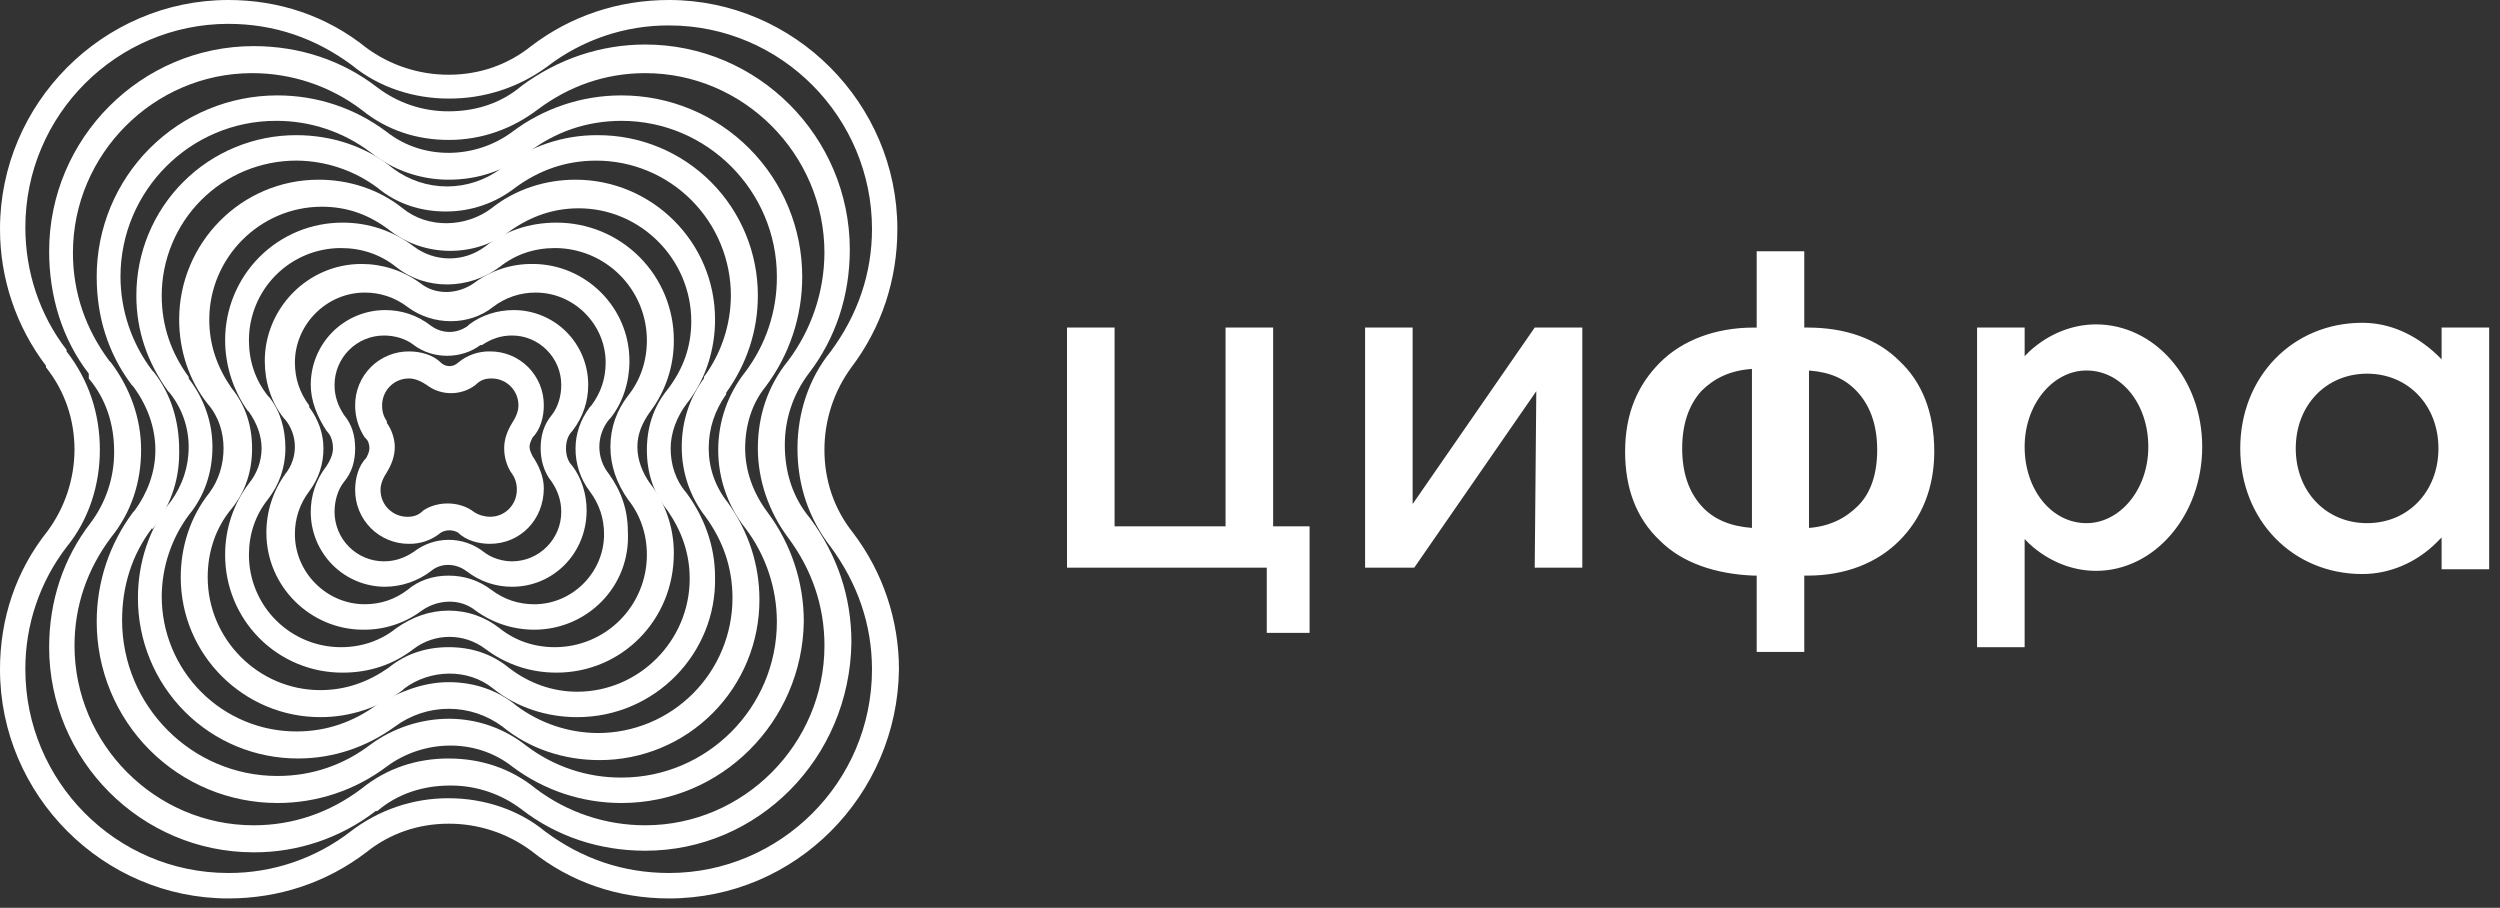
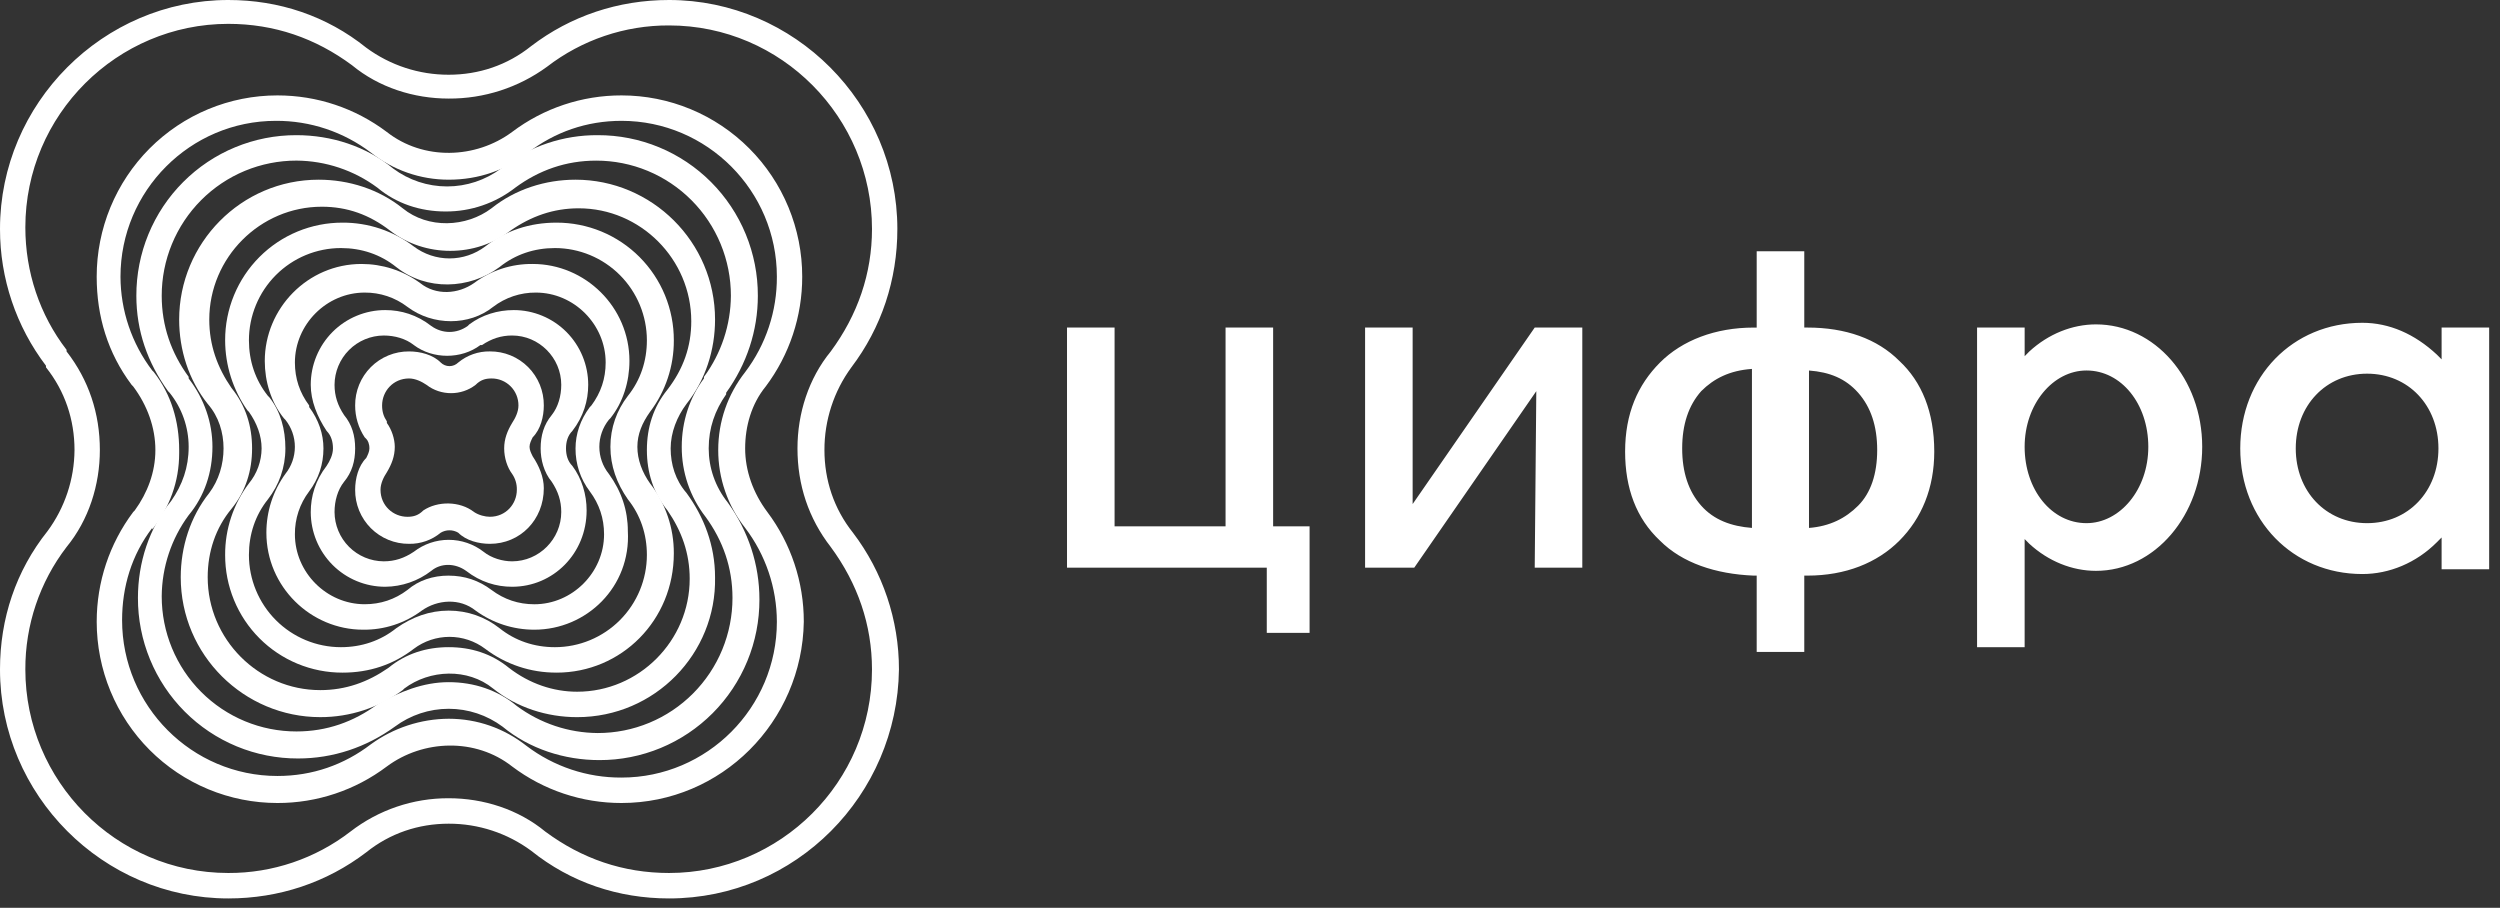
<svg xmlns="http://www.w3.org/2000/svg" width="179" height="65" viewBox="0 0 179 65" fill="none">
  <rect x="0" y="0" width="179" height="65" fill="#333333" stroke="none" />
  <g clip-path="url(#clip0_252_43)">
-     <path d="M46.202 60.912C42.91 60.912 39.846 59.887 37.348 57.952C35.879 56.835 34.083 56.234 32.24 56.244C30.31 56.244 28.494 56.813 27.018 58.066H26.905C24.399 59.998 21.323 61.039 18.163 61.026C10.103 61.026 3.519 54.423 3.519 46.338C3.519 43.036 4.541 39.963 6.471 37.459C7.585 35.985 8.184 34.183 8.173 32.333C8.173 30.398 7.606 28.578 6.357 27.098V26.755C4.428 24.251 3.519 21.177 3.519 17.989C3.519 9.905 10.103 3.302 18.163 3.302C21.455 3.302 24.52 4.327 27.018 6.262C28.487 7.379 30.283 7.98 32.126 7.97C34.056 7.97 35.872 7.401 37.348 6.148C39.959 4.213 43.023 3.188 46.202 3.188C54.263 3.188 60.846 9.791 60.846 17.875C60.846 21.177 59.825 24.251 57.895 26.755C56.781 28.229 56.183 30.03 56.193 31.88C56.193 33.815 56.76 35.636 58.009 37.117C59.938 39.736 60.961 42.695 60.961 45.996C60.846 54.307 54.263 60.912 46.202 60.912ZM32.126 54.309C34.396 54.309 36.554 54.992 38.37 56.472C40.628 58.175 43.377 59.094 46.202 59.09C53.241 59.09 59.031 53.284 59.031 46.224C59.031 43.379 58.122 40.76 56.419 38.483C55.057 36.661 54.262 34.384 54.262 32.107C54.262 29.829 54.944 27.666 56.419 25.843C58.1 23.613 59.016 20.898 59.03 18.102C59.03 11.044 53.241 5.237 46.202 5.237C43.365 5.237 40.753 6.148 38.483 7.856C36.667 9.223 34.51 10.019 32.126 10.019C29.855 10.019 27.699 9.336 25.883 7.856C23.625 6.152 20.875 5.233 18.049 5.237C11.012 5.237 5.222 11.043 5.222 18.104C5.222 20.949 6.13 23.567 7.833 25.845L7.947 25.959C9.309 27.78 10.103 29.943 10.103 32.221C10.103 34.497 9.422 36.661 7.947 38.483C6.244 40.76 5.335 43.379 5.335 46.224C5.335 53.284 11.124 59.091 18.164 59.091C21.001 59.091 23.613 58.179 25.883 56.472C27.699 54.992 29.855 54.307 32.126 54.307V54.309Z" fill="white" />
    <path d="M47.906 64.328C44.272 64.328 40.867 63.189 38.028 60.911C36.318 59.65 34.249 58.971 32.126 58.976C29.968 58.976 27.925 59.66 26.223 61.026C23.384 63.189 19.979 64.328 16.347 64.328C7.379 64.328 9.58912e-06 56.927 9.58912e-06 47.932C9.58912e-06 44.289 1.134 40.873 3.405 38.026C4.645 36.345 5.321 34.312 5.335 32.221C5.335 30.057 4.654 28.008 3.292 26.3V26.186C1.153 23.373 -0.004 19.933 9.58912e-06 16.395C9.58912e-06 7.401 7.379 0 16.347 0C19.979 0 23.384 1.137 26.223 3.415C27.934 4.677 30.003 5.355 32.126 5.351C34.283 5.351 36.326 4.668 38.03 3.302C40.865 1.139 44.271 0 47.904 0C56.872 0 64.251 7.401 64.251 16.395C64.251 20.038 63.115 23.453 60.959 26.3C59.701 28.016 59.025 30.091 59.03 32.221C59.03 34.383 59.71 36.432 61.072 38.142C63.212 40.955 64.368 44.395 64.365 47.933C64.251 56.927 56.985 64.328 47.904 64.328H47.906ZM32.125 57.154C34.621 57.154 37.118 57.952 39.049 59.546C41.661 61.481 44.611 62.506 47.904 62.506C55.851 62.506 62.434 56.017 62.434 47.933C62.434 44.744 61.413 41.785 59.483 39.166C57.892 37.117 57.099 34.725 57.099 32.107C57.099 29.602 57.894 27.098 59.483 25.161C61.413 22.543 62.435 19.583 62.435 16.395C62.435 8.425 55.963 1.821 47.904 1.821C44.744 1.808 41.668 2.85 39.163 4.782C37.119 6.275 34.653 7.072 32.125 7.058C29.627 7.058 27.13 6.261 25.201 4.668C22.589 2.733 19.637 1.708 16.345 1.708C8.399 1.708 1.815 8.197 1.815 16.281C1.815 19.469 2.837 22.543 4.766 25.047V25.162C6.356 27.211 7.15 29.602 7.15 32.221C7.15 34.725 6.354 37.229 4.766 39.166C2.84 41.678 1.802 44.762 1.815 47.932C1.815 55.901 8.285 62.506 16.345 62.506C19.505 62.519 22.58 61.477 25.086 59.546C27.102 57.986 29.579 57.145 32.125 57.154Z" fill="white" />
    <path d="M44.499 57.495C41.674 57.499 38.925 56.581 36.667 54.878C34.056 52.827 30.31 52.942 27.699 54.878C25.441 56.581 22.691 57.5 19.866 57.495C18.166 57.496 16.483 57.161 14.912 56.509C13.342 55.857 11.915 54.901 10.713 53.696C9.511 52.49 8.558 51.059 7.908 49.484C7.258 47.909 6.924 46.221 6.924 44.516C6.924 41.671 7.833 38.938 9.536 36.661L9.649 36.546C10.557 35.295 11.125 33.813 11.125 32.221C11.125 30.625 10.557 29.033 9.534 27.666L9.422 27.552C7.718 25.276 6.923 22.657 6.923 19.812C6.922 18.107 7.256 16.419 7.906 14.843C8.556 13.268 9.509 11.837 10.711 10.631C11.913 9.426 13.34 8.469 14.91 7.817C16.481 7.165 18.164 6.83 19.864 6.831C22.703 6.831 25.427 7.742 27.697 9.45C30.309 11.499 34.054 11.385 36.664 9.45C38.922 7.746 41.672 6.827 44.498 6.831C46.197 6.83 47.88 7.165 49.451 7.817C51.021 8.469 52.448 9.425 53.65 10.631C54.852 11.836 55.805 13.267 56.455 14.842C57.105 16.417 57.44 18.105 57.439 19.81C57.443 22.644 56.527 25.402 54.829 27.666C53.806 28.919 53.353 30.513 53.353 32.107C53.353 33.701 53.92 35.295 54.942 36.661C56.64 38.925 57.556 41.683 57.552 44.516C57.439 51.69 51.65 57.495 44.498 57.495H44.499ZM32.126 51.462C34.169 51.462 36.099 52.145 37.688 53.397C39.647 54.887 42.041 55.687 44.499 55.674C50.629 55.674 55.624 50.666 55.624 44.516C55.619 42.089 54.821 39.73 53.354 37.799C52.102 36.211 51.422 34.245 51.425 32.221C51.425 30.172 52.105 28.235 53.354 26.641C54.84 24.677 55.637 22.276 55.624 19.81C55.624 13.662 50.631 8.652 44.499 8.652C42.002 8.652 39.731 9.45 37.802 10.93C36.212 12.181 34.283 12.866 32.126 12.866C30.107 12.868 28.147 12.186 26.563 10.93C24.604 9.44 22.21 8.639 19.752 8.652C13.622 8.652 8.627 13.662 8.627 19.81C8.633 22.238 9.432 24.597 10.9 26.527L11.013 26.641C12.261 28.236 12.829 30.172 12.829 32.221V32.448C12.829 34.497 12.147 36.319 10.9 37.914V37.799C9.424 39.734 8.742 42.012 8.742 44.402C8.742 50.551 13.737 55.56 19.867 55.56C22.365 55.56 24.635 54.762 26.564 53.284C28.184 52.11 30.129 51.473 32.128 51.462H32.126Z" fill="white" />
    <path d="M42.91 54.423C40.413 54.423 37.916 53.625 35.987 52.031C34.871 51.199 33.517 50.749 32.126 50.749C30.736 50.749 29.382 51.199 28.266 52.031C26.223 53.511 23.84 54.307 21.343 54.307C19.836 54.312 18.343 54.017 16.95 53.441C15.557 52.865 14.291 52.018 13.226 50.949C12.16 49.881 11.316 48.611 10.741 47.214C10.166 45.817 9.872 44.32 9.876 42.809C9.876 40.304 10.671 37.8 12.259 35.865C13.055 34.725 13.508 33.472 13.508 31.993C13.508 30.585 13.027 29.22 12.146 28.123L12.033 28.008C10.557 25.959 9.763 23.682 9.763 21.177C9.759 19.666 10.052 18.168 10.627 16.771C11.202 15.374 12.046 14.105 13.112 13.037C14.177 11.968 15.443 11.121 16.836 10.545C18.229 9.968 19.721 9.674 21.228 9.678C23.726 9.678 26.223 10.475 28.152 12.068C29.268 12.9 30.622 13.349 32.012 13.349C33.403 13.349 34.756 12.9 35.872 12.068L35.985 11.954C37.944 10.465 40.338 9.664 42.796 9.678C44.303 9.674 45.796 9.968 47.189 10.545C48.582 11.121 49.847 11.968 50.913 13.037C51.978 14.105 52.822 15.374 53.397 16.771C53.972 18.168 54.266 19.666 54.262 21.177C54.262 23.682 53.466 26.072 51.992 28.121V28.235C51.197 29.374 50.743 30.627 50.743 32.106C50.743 33.474 51.197 34.839 52.105 35.977C53.581 38.026 54.375 40.418 54.375 42.922C54.379 44.434 54.086 45.931 53.511 47.328C52.936 48.725 52.092 49.995 51.027 51.063C49.961 52.132 48.696 52.979 47.303 53.556C45.91 54.132 44.417 54.427 42.91 54.423ZM32.126 48.843C33.943 48.843 35.645 49.412 37.008 50.551C38.684 51.794 40.711 52.472 42.796 52.486C44.064 52.487 45.319 52.237 46.49 51.752C47.661 51.266 48.725 50.553 49.621 49.654C50.517 48.756 51.228 47.688 51.713 46.514C52.197 45.34 52.446 44.081 52.446 42.81C52.446 40.646 51.765 38.711 50.516 37.003C49.404 35.572 48.804 33.807 48.813 31.993C48.813 30.172 49.38 28.463 50.403 27.098V26.984C51.643 25.302 52.318 23.269 52.332 21.177C52.333 19.906 52.084 18.647 51.6 17.473C51.115 16.298 50.405 15.231 49.508 14.332C48.612 13.434 47.548 12.721 46.378 12.235C45.207 11.749 43.952 11.5 42.684 11.501C40.526 11.501 38.597 12.183 36.894 13.436C35.467 14.55 33.708 15.152 31.899 15.142C30.083 15.142 28.379 14.573 27.018 13.434C25.341 12.191 23.314 11.513 21.228 11.499C19.961 11.498 18.705 11.748 17.534 12.233C16.363 12.719 15.299 13.432 14.402 14.331C13.506 15.23 12.796 16.297 12.311 17.472C11.826 18.647 11.578 19.905 11.579 21.177C11.579 23.34 12.259 25.276 13.508 26.982V27.098C14.643 28.578 15.211 30.286 15.211 31.993C15.211 33.815 14.644 35.523 13.508 36.889C12.269 38.571 11.593 40.603 11.579 42.695C11.578 43.966 11.826 45.225 12.311 46.4C12.796 47.574 13.506 48.642 14.402 49.54C15.299 50.439 16.363 51.152 17.534 51.638C18.705 52.124 19.961 52.373 21.228 52.372C23.384 52.372 25.314 51.69 27.017 50.437C28.608 49.526 30.31 48.843 32.126 48.843Z" fill="white" />
    <path d="M41.322 51.348C39.164 51.348 37.006 50.664 35.305 49.298C33.489 47.818 30.764 47.931 28.948 49.298L28.834 49.412C27.123 50.673 25.054 51.352 22.931 51.347C17.481 51.347 12.941 46.908 12.941 41.328C12.941 39.165 13.622 37.003 14.984 35.295C15.666 34.383 16.006 33.246 16.006 32.107C16.006 30.97 15.666 29.829 14.872 28.919C13.508 27.211 12.828 25.049 12.828 22.884C12.828 17.418 17.256 12.866 22.817 12.866C24.975 12.866 27.131 13.548 28.834 14.915C30.65 16.395 33.375 16.281 35.191 14.915C36.894 13.548 39.051 12.866 41.208 12.866C46.657 12.866 51.198 17.306 51.198 22.884C51.198 25.047 50.516 27.211 49.154 28.919C48.473 29.829 48.019 30.968 48.019 32.107C48.019 33.245 48.358 34.383 49.154 35.295C50.403 37.003 51.198 39.052 51.198 41.328C51.311 46.794 46.884 51.348 41.322 51.348ZM32.126 46.337C33.716 46.337 35.19 46.794 36.441 47.818C37.916 48.957 39.619 49.527 41.322 49.527C45.748 49.527 49.382 45.883 49.382 41.442C49.382 39.62 48.813 38.026 47.791 36.546C46.77 35.295 46.317 33.813 46.317 32.221C46.317 30.625 46.77 29.146 47.792 27.894C48.927 26.413 49.495 24.821 49.495 22.998C49.495 18.557 45.861 14.915 41.435 14.915C39.619 14.915 38.028 15.485 36.554 16.51C34.056 18.445 30.424 18.445 27.925 16.51C26.45 15.371 24.862 14.801 23.044 14.801C18.618 14.801 14.984 18.444 14.984 22.884C14.984 24.706 15.553 26.3 16.575 27.78C17.596 29.033 18.049 30.513 18.049 32.107C18.049 33.701 17.596 35.18 16.573 36.432C15.439 37.799 14.871 39.507 14.871 41.328C14.871 45.769 18.503 49.412 22.931 49.412C24.747 49.412 26.336 48.843 27.812 47.818C29.061 46.794 30.537 46.337 32.126 46.337Z" fill="white" />
    <path d="M39.846 48.159C38.002 48.169 36.207 47.57 34.738 46.453C34.001 45.899 33.105 45.599 32.184 45.599C31.263 45.599 30.366 45.899 29.63 46.453C28.154 47.59 26.451 48.161 24.521 48.161C23.417 48.163 22.324 47.947 21.303 47.525C20.283 47.102 19.355 46.482 18.575 45.699C17.794 44.916 17.175 43.986 16.754 42.962C16.333 41.938 16.117 40.842 16.12 39.734C16.11 37.886 16.709 36.086 17.823 34.612C18.403 33.907 18.724 33.023 18.731 32.109C18.731 31.197 18.391 30.287 17.823 29.489L17.709 29.376C16.679 27.909 16.124 26.16 16.12 24.366C16.117 23.259 16.333 22.162 16.754 21.139C17.176 20.115 17.794 19.186 18.575 18.403C19.356 17.62 20.283 16.999 21.303 16.577C22.324 16.155 23.418 15.939 24.521 15.941C26.365 15.931 28.161 16.532 29.63 17.649C30.366 18.203 31.263 18.503 32.184 18.503C33.105 18.503 34.001 18.203 34.738 17.649C36.214 16.512 37.916 15.941 39.846 15.941C40.95 15.939 42.043 16.155 43.064 16.577C44.084 17 45.011 17.62 45.791 18.403C46.572 19.186 47.191 20.116 47.612 21.139C48.033 22.162 48.249 23.259 48.246 24.366C48.256 26.215 47.657 28.016 46.543 29.489C45.976 30.287 45.636 31.085 45.636 31.995C45.636 32.905 45.975 33.816 46.543 34.612C47.655 36.043 48.255 37.808 48.246 39.622C48.246 44.404 44.501 48.161 39.846 48.161V48.159ZM32.128 43.72C33.489 43.72 34.738 44.175 35.759 44.973C36.894 45.883 38.257 46.338 39.733 46.338C41.478 46.337 43.152 45.64 44.387 44.402C45.621 43.164 46.315 41.485 46.317 39.734C46.317 38.254 45.863 36.889 44.954 35.75C44.159 34.612 43.705 33.358 43.705 31.993C43.705 30.627 44.16 29.374 44.954 28.349C45.863 27.211 46.317 25.845 46.317 24.365C46.315 22.614 45.621 20.935 44.387 19.697C43.152 18.459 41.478 17.762 39.733 17.761C38.257 17.761 36.894 18.216 35.759 19.128C33.602 20.722 30.537 20.835 28.379 19.128C27.245 18.216 25.883 17.761 24.407 17.761C22.661 17.762 20.987 18.459 19.752 19.697C18.518 20.935 17.824 22.614 17.823 24.365C17.823 25.845 18.278 27.211 19.185 28.349L19.299 28.463C20.094 29.488 20.434 30.741 20.434 32.107C20.434 33.474 19.98 34.725 19.185 35.75C18.278 36.888 17.823 38.254 17.823 39.734C17.824 41.485 18.518 43.164 19.752 44.402C20.987 45.64 22.661 46.337 24.407 46.338C25.883 46.338 27.245 45.883 28.381 44.973C29.515 44.175 30.764 43.72 32.126 43.72H32.128Z" fill="white" />
    <path d="M38.257 45.086C36.748 45.088 35.277 44.61 34.056 43.72C32.922 42.808 31.331 42.922 30.197 43.72C28.984 44.625 27.508 45.105 25.996 45.086C22.25 45.086 19.073 42.012 19.073 38.142C19.071 36.628 19.547 35.153 20.434 33.928C20.873 33.38 21.113 32.697 21.113 31.993C21.113 31.29 20.873 30.607 20.434 30.058L20.321 29.943C19.412 28.805 18.958 27.325 18.958 25.845C18.958 22.088 22.023 18.9 25.883 18.9C27.358 18.9 28.834 19.355 30.083 20.267C31.218 21.177 32.808 21.063 33.942 20.267C35.155 19.361 36.631 18.881 38.143 18.9C41.889 18.9 45.068 21.973 45.068 25.843C45.068 27.325 44.614 28.805 43.705 29.943L43.592 30.058C43.153 30.607 42.913 31.29 42.913 31.993C42.913 32.697 43.153 33.38 43.592 33.928C44.501 35.181 44.954 36.548 44.954 38.026C45.181 42.012 42.002 45.086 38.257 45.086ZM32.126 41.216C33.26 41.216 34.284 41.556 35.191 42.24C36.1 42.922 37.121 43.265 38.257 43.265C40.982 43.265 43.251 40.987 43.251 38.255C43.251 37.117 42.911 36.091 42.229 35.181C41.558 34.299 41.199 33.217 41.208 32.107C41.208 31.082 41.549 30.057 42.231 29.147L42.343 29.033C43.025 28.121 43.365 27.098 43.365 25.959C43.365 23.226 41.095 20.949 38.371 20.949C37.264 20.939 36.185 21.3 35.305 21.974C33.602 23.339 30.992 23.339 29.174 21.974C28.295 21.301 27.217 20.94 26.111 20.949C23.386 20.949 21.115 23.226 21.115 25.959C21.115 27.096 21.456 28.121 22.137 29.031V29.147C22.819 30.057 23.159 31.082 23.159 32.107C23.159 33.245 22.817 34.27 22.137 35.18C21.465 36.062 21.105 37.145 21.115 38.255C21.115 40.988 23.386 43.263 26.111 43.263C27.245 43.263 28.267 42.924 29.174 42.24C29.97 41.557 30.992 41.214 32.126 41.214V41.216Z" fill="white" />
    <path d="M36.667 42.012C35.533 42.012 34.398 41.671 33.375 40.875C32.58 40.304 31.559 40.304 30.877 40.875C29.932 41.602 28.776 42.001 27.585 42.012C26.884 42.013 26.19 41.875 25.543 41.606C24.895 41.338 24.307 40.944 23.811 40.447C23.316 39.95 22.923 39.359 22.655 38.71C22.387 38.06 22.25 37.364 22.25 36.661C22.25 35.523 22.59 34.383 23.384 33.36C23.613 33.017 23.84 32.562 23.84 32.107C23.84 31.651 23.726 31.195 23.386 30.854C22.704 29.829 22.25 28.692 22.25 27.553C22.25 26.85 22.387 26.154 22.655 25.504C22.923 24.855 23.316 24.264 23.811 23.767C24.307 23.27 24.895 22.876 25.543 22.608C26.19 22.339 26.884 22.201 27.585 22.202C28.721 22.202 29.857 22.542 30.877 23.339C31.673 23.91 32.693 23.91 33.489 23.339L33.602 23.226C34.511 22.543 35.645 22.202 36.781 22.202C37.482 22.201 38.176 22.339 38.823 22.608C39.471 22.876 40.059 23.27 40.555 23.767C41.05 24.264 41.443 24.855 41.711 25.504C41.979 26.154 42.117 26.85 42.116 27.553C42.116 28.69 41.776 29.829 40.982 30.854C40.64 31.195 40.526 31.652 40.526 32.107C40.526 32.562 40.64 33.017 40.982 33.36C41.662 34.27 42.002 35.409 42.002 36.546C42.002 39.62 39.619 42.012 36.667 42.012ZM34.624 39.507C35.191 39.963 35.985 40.191 36.667 40.191C38.597 40.191 40.186 38.595 40.186 36.66C40.186 35.864 39.959 35.181 39.506 34.497C38.937 33.815 38.71 32.903 38.71 32.107C38.71 31.195 38.937 30.399 39.506 29.715C39.959 29.147 40.186 28.35 40.186 27.553C40.186 25.617 38.597 24.022 36.666 24.022C35.872 24.022 35.191 24.251 34.511 24.706H34.396C33.035 25.731 30.991 25.731 29.63 24.706C29.061 24.251 28.267 24.023 27.472 24.023C26.54 24.028 25.648 24.401 24.989 25.062C24.33 25.723 23.958 26.618 23.953 27.553C23.953 28.35 24.18 29.033 24.634 29.715C25.202 30.399 25.429 31.195 25.429 32.107C25.429 33.017 25.202 33.815 24.634 34.497C24.18 35.068 23.953 35.864 23.953 36.661C23.958 37.596 24.33 38.492 24.989 39.152C25.648 39.813 26.541 40.186 27.473 40.191C28.267 40.191 28.948 39.963 29.628 39.507C30.344 38.953 31.222 38.652 32.126 38.652C33.03 38.652 33.909 38.953 34.624 39.507Z" fill="white" />
    <path d="M35.078 38.938C34.283 38.938 33.375 38.711 32.807 38.14C32.618 38.028 32.402 37.969 32.182 37.969C31.963 37.969 31.747 38.028 31.558 38.14C30.921 38.669 30.116 38.952 29.289 38.938C28.781 38.942 28.277 38.845 27.807 38.652C27.337 38.459 26.91 38.174 26.55 37.814C26.191 37.454 25.907 37.025 25.714 36.554C25.522 36.082 25.425 35.577 25.429 35.068C25.429 34.27 25.656 33.358 26.224 32.79C26.336 32.562 26.45 32.335 26.45 32.107C26.45 31.764 26.336 31.537 26.223 31.423L26.109 31.309C25.664 30.634 25.427 29.842 25.429 29.033C25.425 28.523 25.522 28.018 25.714 27.547C25.907 27.075 26.191 26.647 26.55 26.287C26.909 25.927 27.336 25.642 27.806 25.449C28.276 25.256 28.78 25.158 29.288 25.162C30.083 25.162 30.991 25.39 31.558 25.959C31.724 26.123 31.949 26.215 32.182 26.215C32.416 26.215 32.64 26.123 32.807 25.959C33.445 25.43 34.25 25.147 35.078 25.161C35.586 25.157 36.09 25.254 36.56 25.447C37.03 25.64 37.457 25.925 37.816 26.285C38.175 26.646 38.459 27.074 38.652 27.545C38.844 28.017 38.941 28.522 38.937 29.031C38.937 29.829 38.71 30.741 38.142 31.309C38.028 31.537 37.915 31.766 37.915 31.993C37.915 32.221 38.028 32.448 38.142 32.676C38.597 33.358 38.937 34.156 38.937 34.952C38.937 37.23 37.234 38.938 35.078 38.938ZM33.942 36.661C34.283 36.889 34.738 37.001 35.077 37.001C36.212 37.001 37.006 36.091 37.006 35.066C37.016 34.66 36.897 34.262 36.667 33.928C36.326 33.474 36.099 32.791 36.099 32.107C36.099 31.423 36.326 30.854 36.667 30.286C36.894 29.943 37.121 29.488 37.121 29.033C37.123 28.778 37.074 28.526 36.978 28.29C36.882 28.054 36.74 27.84 36.56 27.66C36.381 27.48 36.167 27.337 35.932 27.241C35.697 27.144 35.445 27.096 35.191 27.098C34.736 27.098 34.396 27.211 34.056 27.553C33.034 28.35 31.559 28.35 30.535 27.553C30.197 27.325 29.742 27.098 29.288 27.098C28.154 27.098 27.358 28.008 27.358 29.033C27.358 29.488 27.472 29.831 27.699 30.17V30.286C28.039 30.741 28.266 31.423 28.266 31.993C28.266 32.676 28.039 33.245 27.699 33.815C27.472 34.156 27.245 34.612 27.245 35.068C27.245 36.205 28.152 37.003 29.174 37.003C29.628 37.003 29.97 36.889 30.309 36.548C31.331 35.864 32.92 35.864 33.942 36.661Z" fill="white" />
    <path d="M174.819 23.453V25.731L174.479 25.39C172.889 23.91 171.073 23.112 169.144 23.112C164.149 23.112 160.402 26.982 160.402 32.107C160.402 37.23 164.149 41.101 169.144 41.101C171.073 41.101 173.003 40.303 174.479 38.824L174.819 38.483V40.759H178.224V23.453H174.819ZM169.484 37.458C166.532 37.458 164.376 35.181 164.376 32.107C164.376 29.033 166.532 26.755 169.484 26.755C172.436 26.755 174.592 29.033 174.592 32.107C174.592 35.18 172.436 37.458 169.484 37.458ZM109.886 40.646H113.293V23.453H109.886L101.145 36.091V23.453H97.74V40.646H101.26L109.999 28.008L109.886 40.646ZM90.701 45.314H93.766V37.685H91.156V23.453H87.75V37.685H79.804V23.453H76.398V40.646H90.701V45.314ZM135.997 25.845C134.406 24.25 132.137 23.453 129.413 23.453H129.186V17.989H125.779V23.455H125.552C122.827 23.455 120.444 24.365 118.855 25.959C117.265 27.553 116.358 29.602 116.358 32.335C116.358 34.952 117.153 37.117 118.855 38.711C120.445 40.304 122.829 41.101 125.552 41.214H125.779V46.68H129.186V41.214H129.413C132.137 41.214 134.406 40.304 135.997 38.711C137.586 37.115 138.493 34.952 138.493 32.335C138.493 29.488 137.586 27.325 135.997 25.845ZM125.439 37.799C123.963 37.685 122.714 37.23 121.806 36.205C120.897 35.181 120.444 33.815 120.444 32.107C120.444 30.399 120.897 29.033 121.806 28.008C122.715 27.098 123.849 26.527 125.439 26.414V37.799ZM133.045 36.205C132.136 37.117 131.002 37.685 129.524 37.8V26.529C131.002 26.641 132.136 27.098 133.045 28.121C133.954 29.147 134.407 30.513 134.407 32.221C134.407 33.928 133.952 35.294 133.045 36.205ZM150.072 23.226C148.369 23.226 146.667 23.91 145.304 25.161L144.965 25.504V23.453H141.558V46.339H144.964V38.597L145.304 38.938C146.667 40.191 148.369 40.873 150.072 40.873C154.273 40.873 157.678 36.889 157.678 31.993C157.678 27.098 154.273 23.226 150.072 23.226ZM149.392 37.458C146.893 37.458 144.964 35.068 144.964 31.992C144.964 28.919 147.007 26.527 149.392 26.527C151.888 26.527 153.819 28.919 153.819 31.993C153.819 35.066 151.775 37.458 149.392 37.458Z" fill="white" />
  </g>
  <defs>
    <clipPath id="clip0_252_43">
      <rect width="178.226" height="65" fill="white" />
    </clipPath>
  </defs>
</svg>